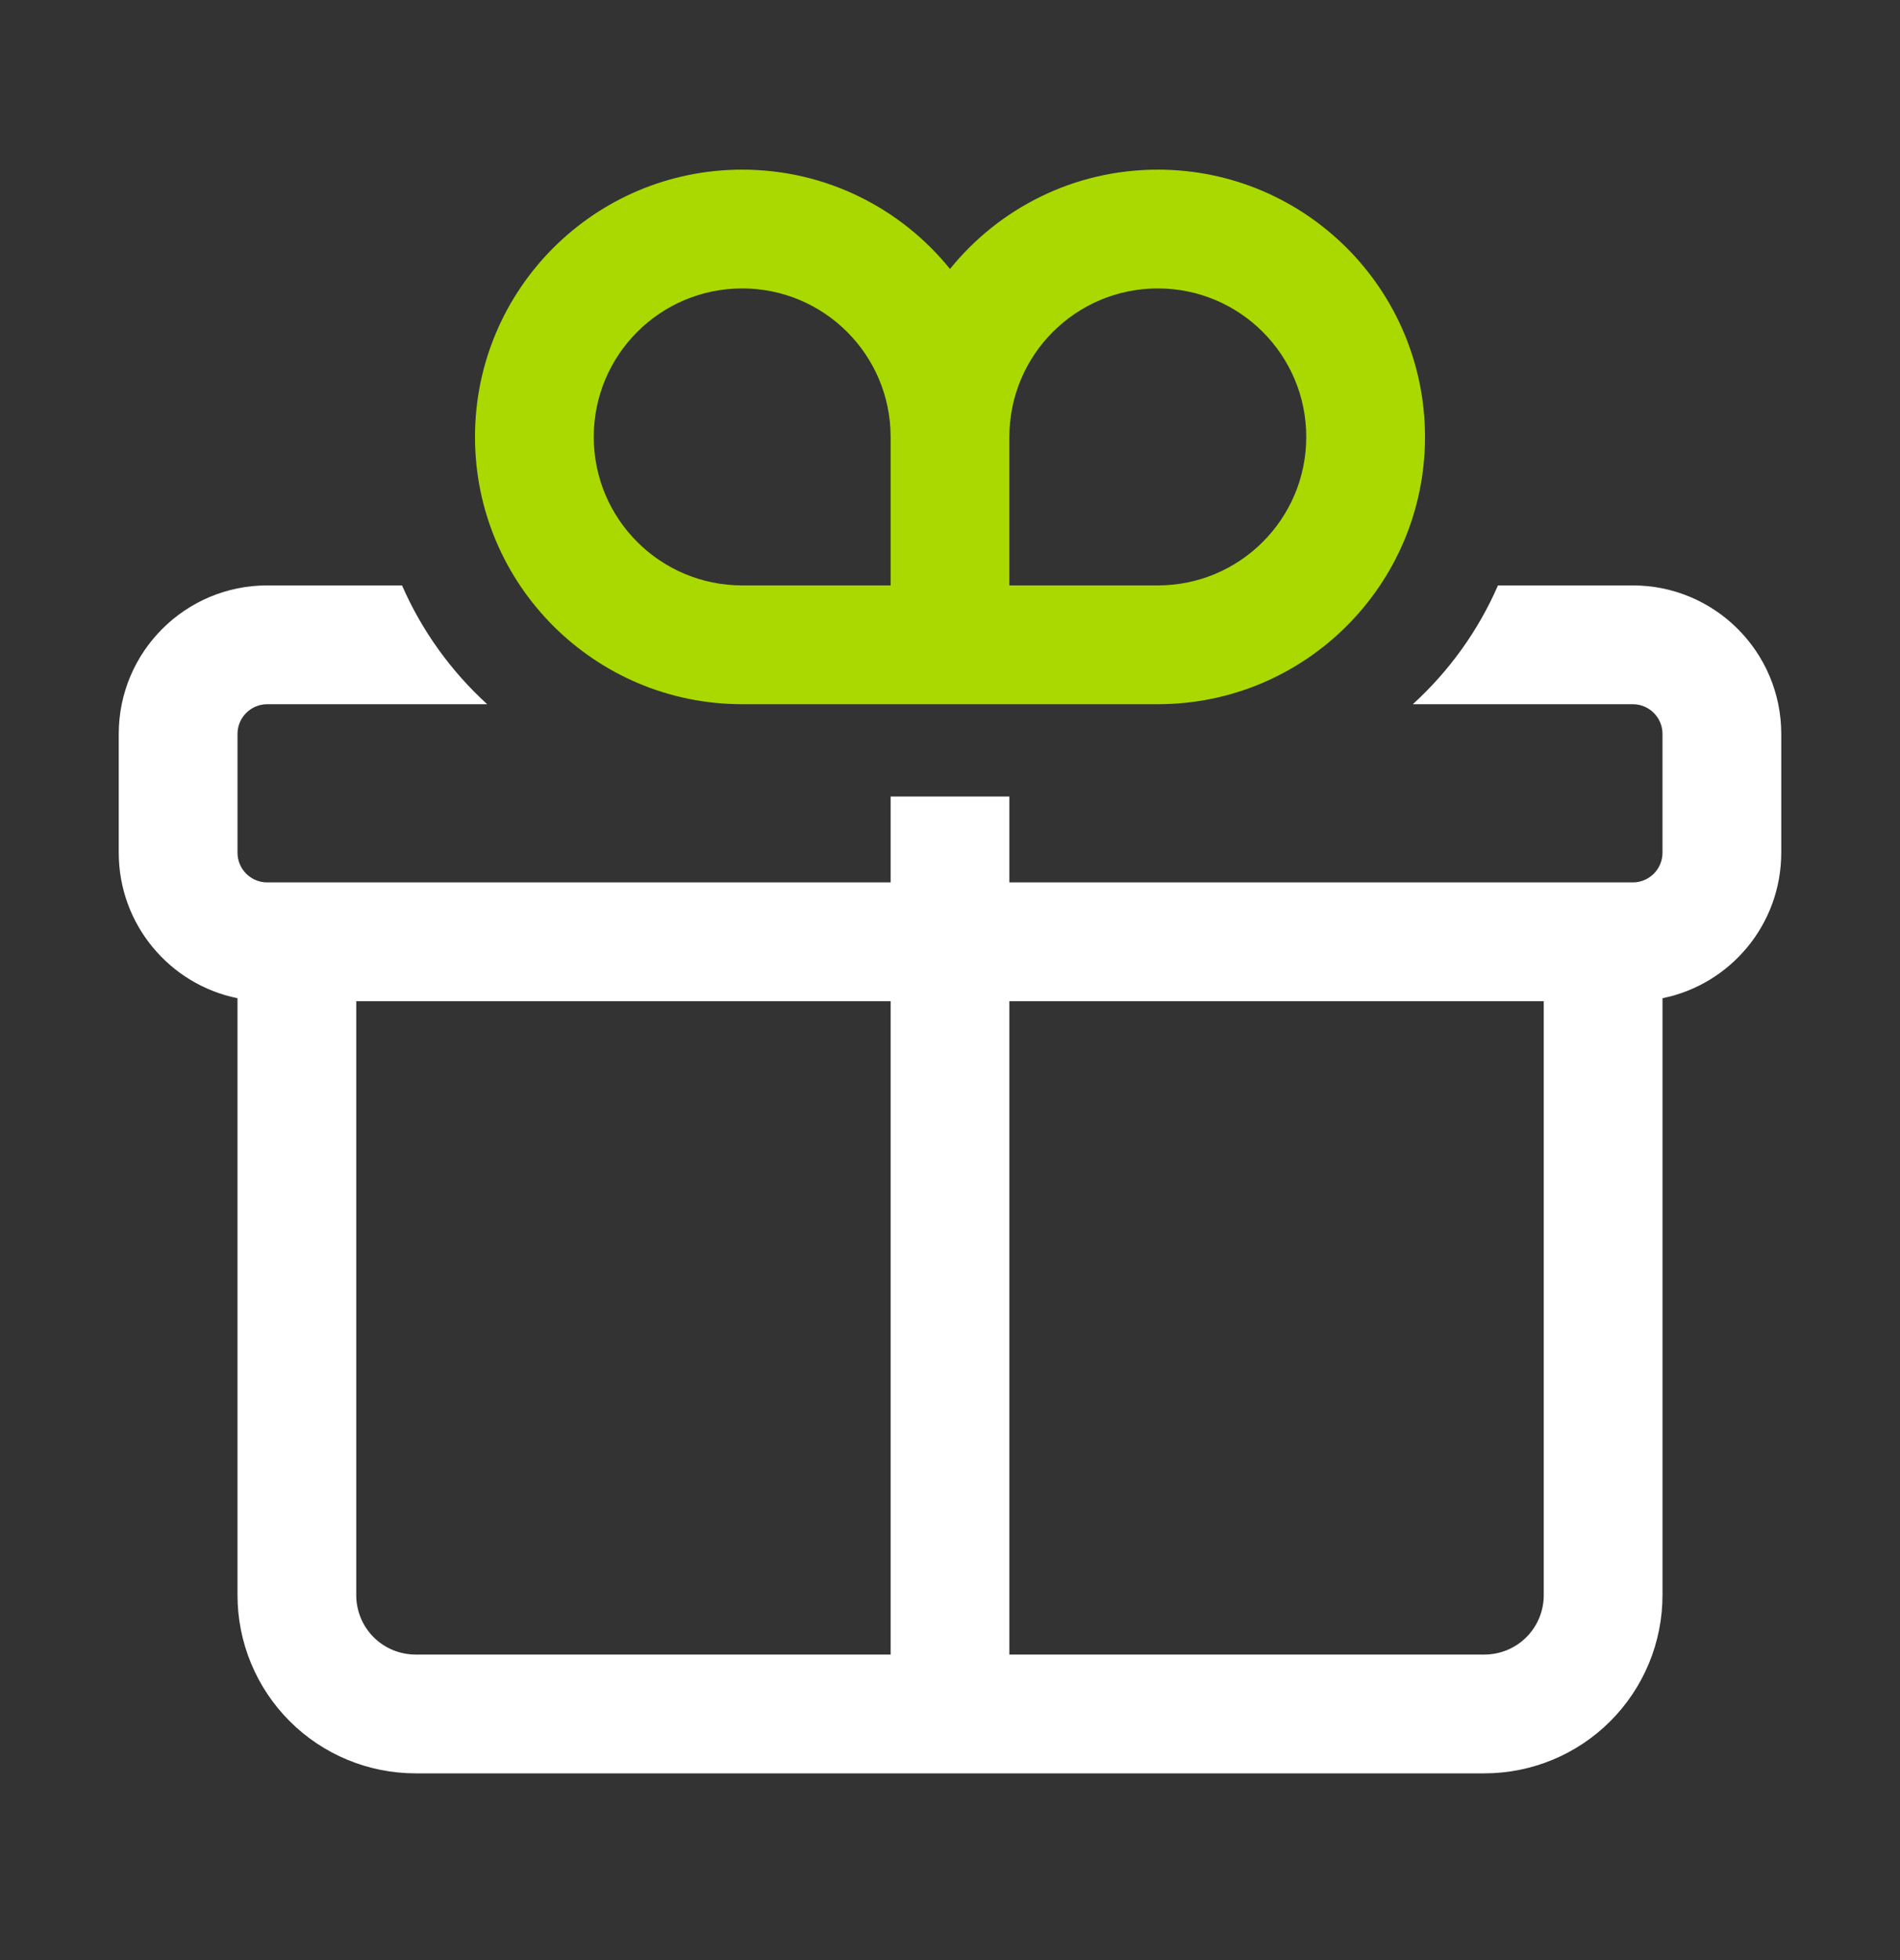
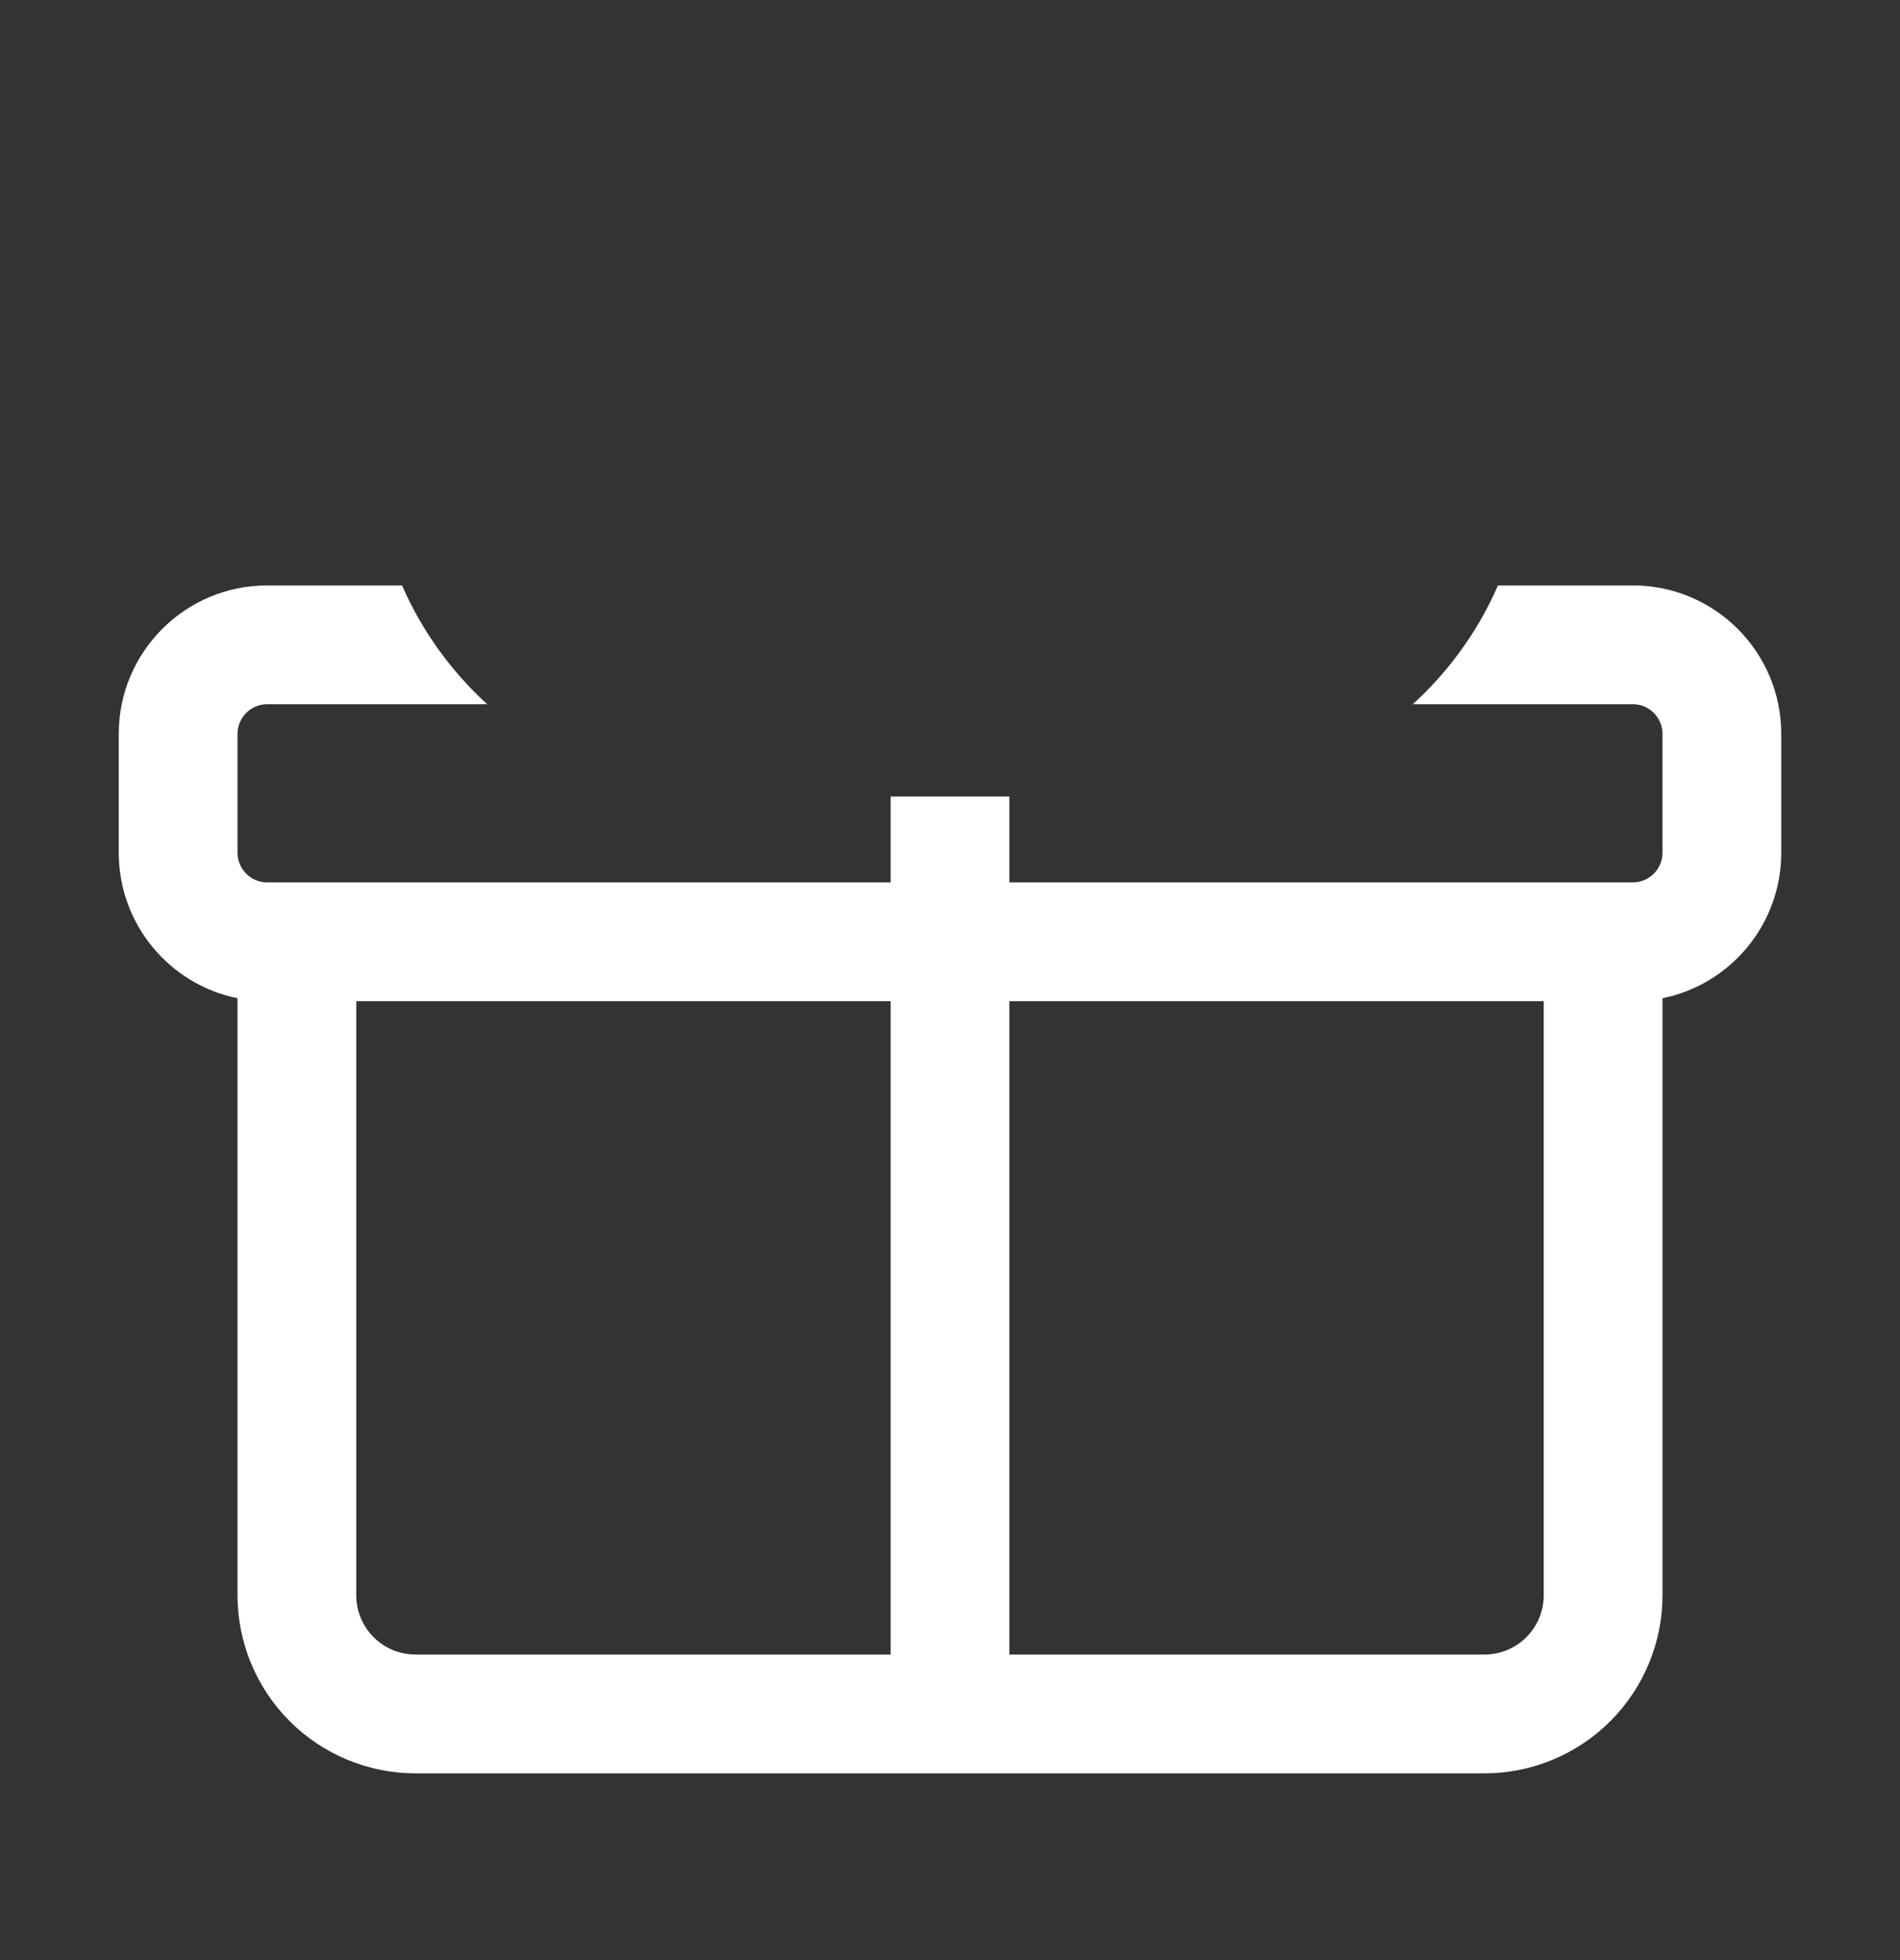
<svg xmlns="http://www.w3.org/2000/svg" width="32" height="33" viewBox="0 0 32 33" fill="none">
  <rect x="0" y="0" width="32" height="33" fill="#333333" stroke="none" />
  <path d="M8.205 11.856C7.597 11.301 7.105 10.621 6.771 9.856H4.5C3.12 9.856 2 10.976 2 12.356V14.356C2 15.566 2.859 16.575 4 16.806V26.856C4 27.652 4.316 28.415 4.879 28.978C5.441 29.54 6.204 29.856 7 29.856H25C25.796 29.856 26.559 29.54 27.121 28.978C27.684 28.415 28 27.652 28 26.856V16.806C29.141 16.575 30 15.566 30 14.356V12.356C30 10.976 28.88 9.856 27.5 9.856H25.229C24.896 10.621 24.404 11.301 23.795 11.856H27.5C27.776 11.856 28 12.081 28 12.356V14.356C28 14.632 27.776 14.856 27.5 14.856H17V13.41H15V14.856H4.5C4.224 14.856 4 14.632 4 14.356V12.356C4 12.081 4.224 11.856 4.5 11.856H8.205ZM6 26.856V16.856H15V27.856H7C6.735 27.856 6.48 27.751 6.293 27.564C6.105 27.376 6 27.122 6 26.856ZM17 27.856V16.856H26V26.856C26 27.122 25.895 27.376 25.707 27.564C25.52 27.751 25.265 27.856 25 27.856H17Z" fill="white" />
-   <path d="M12.5 9.856H14.997L15 9.856V7.356C15 5.976 13.881 4.856 12.5 4.856C11.119 4.856 10 5.976 10 7.356C10 8.737 11.119 9.856 12.5 9.856ZM12.5 11.856C10.015 11.856 8 9.842 8 7.356C8 4.871 10.015 2.856 12.5 2.856C13.914 2.856 15.175 3.508 16 4.528C16.825 3.508 18.086 2.856 19.5 2.856C21.985 2.856 24 4.871 24 7.356C24 9.842 21.985 11.856 19.5 11.856H12.5ZM17 9.856H19.5C20.881 9.856 22 8.737 22 7.356C22 5.976 20.881 4.856 19.5 4.856C18.119 4.856 17 5.976 17 7.356V9.856Z" fill="#A9D900" />
</svg>